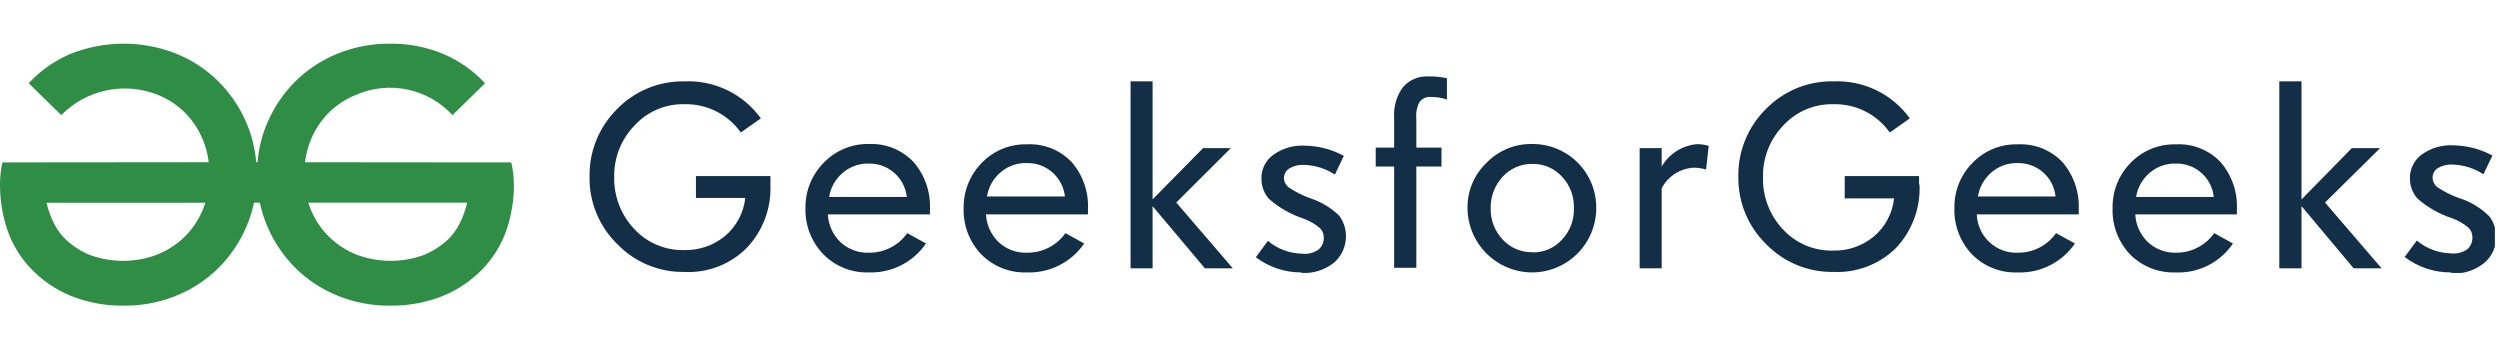
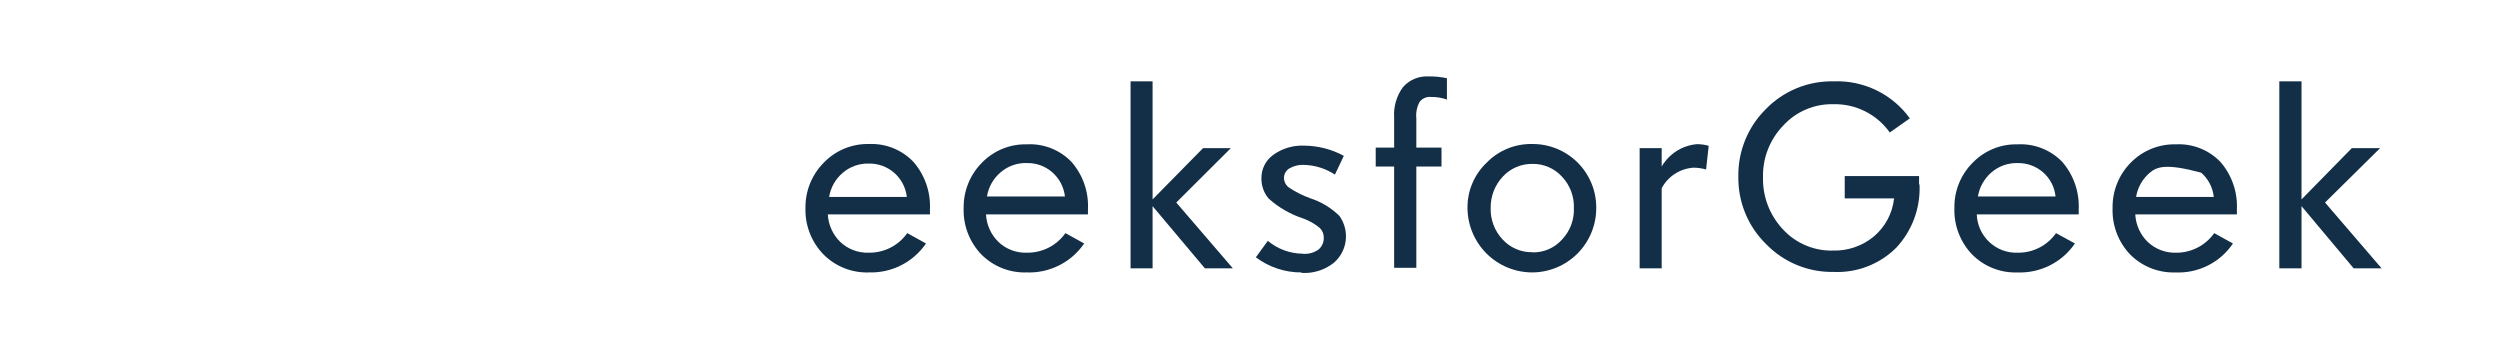
<svg xmlns="http://www.w3.org/2000/svg" width="229" height="32" viewBox="0 0 229 32" fill="none">
-   <path d="M46.994 15.809C46.96 15.496 46.907 15.185 46.834 14.879L27.938 14.862C28.023 14.134 28.211 13.421 28.497 12.745C28.887 11.812 29.46 10.966 30.181 10.258C30.892 9.571 31.732 9.031 32.652 8.671C34.132 8.033 35.773 7.871 37.348 8.207C38.924 8.543 40.356 9.361 41.446 10.547L44.43 7.627C43.372 6.487 42.088 5.58 40.66 4.964C39.081 4.3 37.383 3.973 35.671 4.002C34.055 3.992 32.453 4.297 30.953 4.899C29.518 5.473 28.21 6.323 27.103 7.402C26 8.491 25.118 9.782 24.504 11.205C24 12.366 23.692 13.601 23.59 14.862H23.467C23.365 13.601 23.056 12.365 22.551 11.205C21.938 9.782 21.056 8.49 19.952 7.402C18.846 6.323 17.537 5.472 16.102 4.899C12.978 3.679 9.505 3.701 6.396 4.961C4.968 5.577 3.684 6.484 2.626 7.624L5.61 10.544C6.731 9.404 8.162 8.618 9.725 8.284C11.289 7.951 12.916 8.084 14.404 8.668C15.325 9.028 16.164 9.567 16.874 10.255C17.596 10.963 18.169 11.809 18.559 12.742C18.845 13.417 19.034 14.13 19.118 14.859L0.222 14.876C0.149 15.182 0.096 15.493 0.062 15.806C0.02 16.168 -0.001 16.532 0 16.896C-0.008 18.315 0.221 19.725 0.677 21.068C1.125 22.371 1.847 23.564 2.794 24.565C3.83 25.662 5.088 26.526 6.484 27.1C8.044 27.722 9.713 28.027 11.393 27.998C13.009 28.008 14.611 27.703 16.109 27.1C17.545 26.528 18.854 25.677 19.96 24.597C21.064 23.509 21.946 22.218 22.559 20.794C22.872 20.077 23.11 19.329 23.268 18.562H23.803C23.961 19.329 24.198 20.077 24.511 20.794C25.124 22.218 26.007 23.509 27.11 24.597C28.216 25.677 29.525 26.527 30.96 27.1C32.459 27.703 34.062 28.008 35.678 27.998C37.357 28.027 39.026 27.722 40.586 27.1C41.982 26.527 43.24 25.662 44.276 24.565C45.223 23.564 45.946 22.371 46.394 21.068C46.85 19.725 47.079 18.315 47.071 16.896C47.066 16.533 47.041 16.17 46.994 15.809ZM18.555 19.258C18.164 20.194 17.585 21.04 16.854 21.744C16.136 22.43 15.292 22.969 14.368 23.333C12.399 24.07 10.232 24.081 8.256 23.365C7.458 23.042 6.725 22.581 6.09 22.001C5.637 21.584 5.262 21.089 4.983 20.541C4.66 19.917 4.417 19.254 4.261 18.568H18.81C18.738 18.803 18.653 19.033 18.556 19.259L18.555 19.258ZM42.069 20.541C41.789 21.089 41.415 21.584 40.962 22.001C40.327 22.581 39.593 23.042 38.796 23.365C36.82 24.081 34.653 24.07 32.684 23.333C31.76 22.969 30.916 22.43 30.197 21.744C29.467 21.04 28.888 20.194 28.497 19.258C28.4 19.032 28.314 18.801 28.241 18.566H35.572H42.791C42.635 19.252 42.393 19.916 42.07 20.541L42.069 20.541Z" fill="#2F8D46" />
  <g clip-path="url(#clip0_17459_5704)">
-     <path d="M70.571 16.911C70.618 17.97 70.451 19.028 70.081 20.022C69.711 21.016 69.145 21.925 68.417 22.695C67.67 23.447 66.772 24.033 65.784 24.415C64.795 24.797 63.736 24.965 62.678 24.909C61.536 24.928 60.403 24.712 59.348 24.274C58.293 23.836 57.34 23.186 56.547 22.364C55.721 21.561 55.069 20.598 54.632 19.533C54.194 18.468 53.979 17.324 54.002 16.173C53.983 15.031 54.194 13.896 54.624 12.838C55.054 11.779 55.692 10.818 56.502 10.012C57.304 9.181 58.27 8.525 59.338 8.084C60.406 7.644 61.553 7.428 62.708 7.452C64.062 7.394 65.41 7.674 66.629 8.265C67.849 8.857 68.903 9.742 69.697 10.841L67.859 12.136C67.278 11.316 66.504 10.651 65.606 10.199C64.708 9.747 63.713 9.523 62.708 9.545C61.843 9.524 60.984 9.689 60.188 10.03C59.393 10.37 58.68 10.878 58.099 11.519C56.897 12.768 56.237 14.44 56.261 16.173C56.213 17.955 56.874 19.683 58.099 20.978C58.684 21.61 59.399 22.11 60.194 22.442C60.989 22.775 61.846 22.933 62.708 22.906C64.044 22.932 65.346 22.484 66.383 21.641C67.444 20.761 68.12 19.502 68.266 18.131H63.747V16.128H70.571V16.881V16.911Z" fill="#132F48" />
    <path d="M79.609 24.954C78.838 24.983 78.07 24.853 77.351 24.57C76.633 24.287 75.981 23.859 75.437 23.312C74.888 22.75 74.459 22.082 74.174 21.35C73.89 20.617 73.756 19.835 73.78 19.049C73.769 18.283 73.912 17.521 74.199 16.81C74.486 16.099 74.912 15.452 75.452 14.907C75.988 14.348 76.634 13.906 77.35 13.611C78.066 13.315 78.835 13.172 79.609 13.19C80.365 13.159 81.119 13.289 81.82 13.572C82.522 13.855 83.154 14.285 83.676 14.832C84.716 16.031 85.255 17.584 85.183 19.17V19.637H75.829C75.877 20.587 76.28 21.485 76.958 22.152C77.307 22.484 77.719 22.743 78.169 22.914C78.619 23.085 79.098 23.164 79.579 23.147C80.268 23.157 80.95 23 81.564 22.687C82.178 22.375 82.707 21.917 83.104 21.354L84.821 22.303C84.244 23.146 83.464 23.831 82.554 24.294C81.643 24.757 80.631 24.984 79.609 24.954ZM83.059 17.995C82.955 17.154 82.544 16.381 81.904 15.825C81.264 15.269 80.442 14.969 79.594 14.983C78.719 14.956 77.865 15.257 77.2 15.826C76.53 16.39 76.087 17.176 75.949 18.04H83.059V17.995Z" fill="#132F48" />
    <path d="M94.054 24.954C93.285 24.981 92.519 24.849 91.804 24.567C91.088 24.284 90.439 23.857 89.896 23.312C89.353 22.747 88.929 22.078 88.65 21.346C88.37 20.614 88.241 19.833 88.269 19.049C88.259 18.282 88.401 17.521 88.688 16.81C88.975 16.099 89.401 15.452 89.942 14.907C90.473 14.357 91.113 13.924 91.821 13.633C92.529 13.343 93.289 13.202 94.054 13.22C94.812 13.178 95.571 13.3 96.278 13.578C96.986 13.856 97.624 14.284 98.151 14.832C99.197 16.027 99.737 17.583 99.657 19.17V19.637H90.318C90.366 20.587 90.769 21.485 91.448 22.152C91.794 22.484 92.203 22.742 92.65 22.913C93.098 23.084 93.575 23.163 94.054 23.146C94.745 23.158 95.429 23.001 96.046 22.689C96.662 22.377 97.194 21.918 97.593 21.354L99.311 22.303C98.728 23.155 97.938 23.845 97.016 24.308C96.094 24.772 95.07 24.994 94.038 24.954H94.054ZM97.548 17.995C97.451 17.138 97.037 16.349 96.388 15.781C95.752 15.223 94.93 14.922 94.084 14.937C93.198 14.901 92.331 15.202 91.659 15.781C90.99 16.345 90.546 17.131 90.408 17.995H97.518H97.548Z" fill="#132F48" />
    <path d="M112.943 24.578H110.367L105.577 18.884V24.578H103.559V7.451H105.577V18.266L110.201 13.567H112.747L107.746 18.552L112.928 24.578H112.943Z" fill="#132F48" />
    <path d="M119.268 24.954C117.742 24.974 116.253 24.486 115.035 23.568L116.135 22.062C117.015 22.799 118.12 23.213 119.268 23.237C119.799 23.304 120.337 23.17 120.774 22.86C120.937 22.722 121.065 22.549 121.149 22.352C121.232 22.156 121.269 21.943 121.256 21.73C121.256 21.569 121.222 21.41 121.157 21.262C121.092 21.114 120.998 20.982 120.88 20.872C120.431 20.5 119.922 20.209 119.373 20.013C118.204 19.631 117.127 19.011 116.21 18.191C115.775 17.678 115.539 17.026 115.547 16.353C115.537 15.931 115.631 15.512 115.82 15.134C116.009 14.756 116.288 14.43 116.632 14.184C117.463 13.587 118.472 13.29 119.494 13.341C120.752 13.356 121.987 13.676 123.094 14.274L122.28 15.992C121.437 15.439 120.456 15.132 119.449 15.103C118.974 15.076 118.502 15.192 118.093 15.434C117.943 15.528 117.819 15.659 117.735 15.815C117.65 15.971 117.607 16.146 117.611 16.323C117.618 16.496 117.665 16.665 117.749 16.817C117.832 16.968 117.95 17.099 118.093 17.197C118.695 17.594 119.342 17.917 120.021 18.161C121.022 18.486 121.934 19.037 122.687 19.772C123.154 20.421 123.362 21.221 123.27 22.015C123.178 22.809 122.793 23.54 122.19 24.065C121.337 24.741 120.263 25.074 119.177 24.999L119.268 24.954Z" fill="#132F48" />
    <path d="M132.598 9.138C132.116 8.962 131.605 8.875 131.092 8.882C130.892 8.86 130.69 8.89 130.505 8.969C130.32 9.048 130.159 9.174 130.037 9.334C129.787 9.794 129.682 10.32 129.736 10.841V13.522H132.041V15.254H129.736V24.533H127.703V15.254H126.016V13.522H127.703V10.795C127.633 9.797 127.915 8.805 128.501 7.994C128.787 7.663 129.144 7.401 129.546 7.229C129.948 7.056 130.384 6.978 130.821 7C131.397 6.989 131.974 7.044 132.538 7.165V9.138H132.598Z" fill="#132F48" />
    <path d="M140.357 13.191C141.128 13.184 141.893 13.332 142.606 13.624C143.32 13.917 143.968 14.348 144.514 14.893C145.059 15.439 145.49 16.087 145.783 16.8C146.075 17.514 146.222 18.279 146.216 19.05C146.218 19.823 146.068 20.59 145.774 21.305C145.48 22.02 145.048 22.671 144.502 23.219C143.957 23.767 143.308 24.203 142.595 24.5C141.881 24.798 141.115 24.953 140.342 24.954C138.776 24.951 137.275 24.328 136.166 23.222C135.057 22.116 134.43 20.616 134.422 19.05C134.413 18.276 134.563 17.509 134.864 16.796C135.164 16.084 135.609 15.441 136.17 14.908C136.71 14.351 137.36 13.911 138.077 13.616C138.795 13.32 139.566 13.176 140.342 13.191H140.357ZM140.357 23.117C140.87 23.131 141.379 23.033 141.85 22.831C142.321 22.628 142.742 22.324 143.083 21.942C143.449 21.557 143.733 21.103 143.919 20.606C144.105 20.109 144.19 19.58 144.168 19.05C144.184 18.525 144.097 18.002 143.911 17.511C143.725 17.02 143.444 16.57 143.083 16.188C142.74 15.808 142.319 15.506 141.848 15.304C141.378 15.101 140.869 15.002 140.357 15.013C139.848 15.007 139.343 15.108 138.876 15.311C138.409 15.513 137.989 15.812 137.646 16.188C136.924 16.965 136.53 17.99 136.546 19.05C136.512 20.115 136.902 21.149 137.631 21.927C137.975 22.305 138.397 22.606 138.867 22.808C139.337 23.011 139.845 23.111 140.357 23.102V23.117Z" fill="#132F48" />
    <path d="M156.518 13.356L156.277 15.525C155.904 15.418 155.519 15.362 155.132 15.359C154.524 15.396 153.937 15.589 153.425 15.919C152.913 16.249 152.495 16.704 152.21 17.242V24.578H150.191V13.567H152.21V15.254C152.544 14.679 153.012 14.194 153.572 13.837C154.133 13.481 154.771 13.264 155.433 13.205C155.8 13.203 156.165 13.254 156.518 13.356Z" fill="#132F48" />
    <path d="M175.831 16.911C175.877 17.969 175.712 19.025 175.345 20.019C174.977 21.012 174.416 21.922 173.692 22.695C172.941 23.442 172.043 24.024 171.055 24.405C170.067 24.787 169.011 24.958 167.953 24.909C166.804 24.93 165.663 24.715 164.601 24.277C163.539 23.84 162.577 23.188 161.777 22.363C160.954 21.559 160.304 20.595 159.867 19.53C159.429 18.466 159.213 17.323 159.232 16.173C159.213 15.03 159.424 13.896 159.854 12.838C160.284 11.779 160.922 10.818 161.732 10.012C162.536 9.179 163.504 8.522 164.575 8.081C165.645 7.64 166.795 7.426 167.953 7.451C169.307 7.395 170.654 7.676 171.874 8.267C173.093 8.858 174.147 9.742 174.942 10.841L173.104 12.136C172.523 11.316 171.75 10.65 170.851 10.199C169.953 9.747 168.958 9.523 167.953 9.545C167.086 9.522 166.223 9.686 165.425 10.026C164.627 10.367 163.912 10.876 163.329 11.518C162.728 12.142 162.257 12.879 161.942 13.685C161.626 14.491 161.473 15.352 161.491 16.218C161.443 18 162.104 19.728 163.329 21.023C163.916 21.657 164.633 22.158 165.431 22.49C166.229 22.823 167.089 22.98 167.953 22.951C169.285 22.978 170.582 22.529 171.613 21.686C172.674 20.806 173.35 19.547 173.496 18.176H168.977V16.128H175.786V16.881L175.831 16.911Z" fill="#132F48" />
    <path d="M184.808 24.955C184.039 24.984 183.272 24.853 182.557 24.57C181.841 24.288 181.192 23.859 180.65 23.313C180.107 22.748 179.683 22.079 179.404 21.347C179.124 20.614 178.995 19.833 179.023 19.05C179.009 18.283 179.15 17.52 179.437 16.809C179.725 16.097 180.153 15.45 180.695 14.908C181.227 14.357 181.867 13.923 182.574 13.633C183.282 13.342 184.043 13.202 184.808 13.221C185.566 13.179 186.325 13.302 187.032 13.58C187.739 13.858 188.378 14.285 188.905 14.832C189.944 16.032 190.483 17.585 190.411 19.171V19.637H181.072C181.106 20.591 181.512 21.494 182.202 22.153C182.548 22.484 182.956 22.743 183.404 22.914C183.852 23.085 184.329 23.164 184.808 23.147C185.497 23.159 186.178 23.002 186.793 22.69C187.407 22.377 187.936 21.919 188.332 21.355L190.064 22.304C189.482 23.155 188.692 23.845 187.77 24.309C186.848 24.773 185.824 24.995 184.792 24.955H184.808ZM188.287 17.996C188.201 17.139 187.791 16.347 187.142 15.781C186.504 15.226 185.684 14.926 184.838 14.938C183.957 14.909 183.098 15.21 182.428 15.781C181.764 16.35 181.321 17.134 181.177 17.996H188.287Z" fill="#132F48" />
-     <path d="M199.296 24.955C198.525 24.984 197.756 24.853 197.038 24.571C196.32 24.288 195.668 23.86 195.124 23.313C194.584 22.747 194.162 22.077 193.886 21.345C193.609 20.613 193.482 19.832 193.512 19.05C193.499 18.284 193.638 17.523 193.923 16.812C194.207 16.101 194.631 15.453 195.169 14.908C195.704 14.358 196.347 13.924 197.057 13.634C197.767 13.343 198.529 13.203 199.296 13.221C200.055 13.179 200.814 13.302 201.521 13.58C202.228 13.858 202.866 14.285 203.393 14.832C204.433 16.032 204.972 17.585 204.9 19.171V19.637H195.591C195.639 20.588 196.042 21.486 196.721 22.153C197.07 22.483 197.482 22.741 197.932 22.912C198.382 23.083 198.861 23.163 199.342 23.147C200.023 23.151 200.695 22.989 201.301 22.677C201.907 22.365 202.428 21.912 202.821 21.355L204.538 22.304C203.961 23.16 203.172 23.855 202.249 24.319C201.326 24.783 200.299 25.002 199.266 24.955H199.296ZM202.776 17.996C202.678 17.152 202.269 16.375 201.628 15.818C200.987 15.26 200.161 14.963 199.311 14.983C198.436 14.957 197.582 15.258 196.916 15.827C196.247 16.391 195.804 17.177 195.666 18.041H202.776V17.996Z" fill="#132F48" />
+     <path d="M199.296 24.955C198.525 24.984 197.756 24.853 197.038 24.571C196.32 24.288 195.668 23.86 195.124 23.313C194.584 22.747 194.162 22.077 193.886 21.345C193.609 20.613 193.482 19.832 193.512 19.05C193.499 18.284 193.638 17.523 193.923 16.812C194.207 16.101 194.631 15.453 195.169 14.908C195.704 14.358 196.347 13.924 197.057 13.634C197.767 13.343 198.529 13.203 199.296 13.221C200.055 13.179 200.814 13.302 201.521 13.58C202.228 13.858 202.866 14.285 203.393 14.832C204.433 16.032 204.972 17.585 204.9 19.171V19.637H195.591C195.639 20.588 196.042 21.486 196.721 22.153C197.07 22.483 197.482 22.741 197.932 22.912C198.382 23.083 198.861 23.163 199.342 23.147C200.023 23.151 200.695 22.989 201.301 22.677C201.907 22.365 202.428 21.912 202.821 21.355L204.538 22.304C203.961 23.16 203.172 23.855 202.249 24.319C201.326 24.783 200.299 25.002 199.266 24.955H199.296ZM202.776 17.996C202.678 17.152 202.269 16.375 201.628 15.818C198.436 14.957 197.582 15.258 196.916 15.827C196.247 16.391 195.804 17.177 195.666 18.041H202.776V17.996Z" fill="#132F48" />
    <path d="M218.184 24.578H215.594L210.819 18.884V24.578H208.785V7.451H210.819V18.266L215.428 13.567H218.019L212.973 18.552L218.154 24.578H218.184Z" fill="#132F48" />
-     <path d="M224.498 24.954C222.97 24.963 221.481 24.465 220.266 23.539L221.38 22.032C222.256 22.767 223.356 23.181 224.498 23.207C225.03 23.27 225.566 23.137 226.005 22.831C226.162 22.689 226.285 22.514 226.366 22.319C226.447 22.123 226.483 21.912 226.471 21.701C226.471 21.54 226.437 21.38 226.373 21.233C226.308 21.085 226.213 20.952 226.095 20.842C225.648 20.468 225.138 20.177 224.589 19.984C223.416 19.6 222.334 18.979 221.41 18.161C220.975 17.649 220.74 16.996 220.748 16.324C220.742 15.902 220.837 15.484 221.026 15.107C221.214 14.729 221.491 14.403 221.832 14.155C222.667 13.554 223.682 13.257 224.709 13.311C225.967 13.328 227.202 13.649 228.309 14.245L227.481 15.962C226.641 15.412 225.667 15.105 224.664 15.073C224.184 15.045 223.707 15.16 223.293 15.405C223.147 15.501 223.027 15.634 222.945 15.789C222.864 15.944 222.823 16.118 222.826 16.293C222.834 16.465 222.88 16.632 222.96 16.783C223.041 16.935 223.155 17.066 223.293 17.167C223.895 17.564 224.542 17.888 225.221 18.131C226.278 18.459 227.239 19.038 228.023 19.818C228.426 20.346 228.643 20.992 228.641 21.656C228.658 22.123 228.567 22.589 228.373 23.015C228.18 23.441 227.89 23.817 227.526 24.111C226.695 24.773 225.649 25.105 224.589 25.045L224.498 24.954Z" fill="#132F48" />
  </g>
  <defs>
    <clipPath id="clip0_17459_5704">
      <rect width="174.532" height="18" fill="white" transform="translate(54 7)" />
    </clipPath>
  </defs>
</svg>